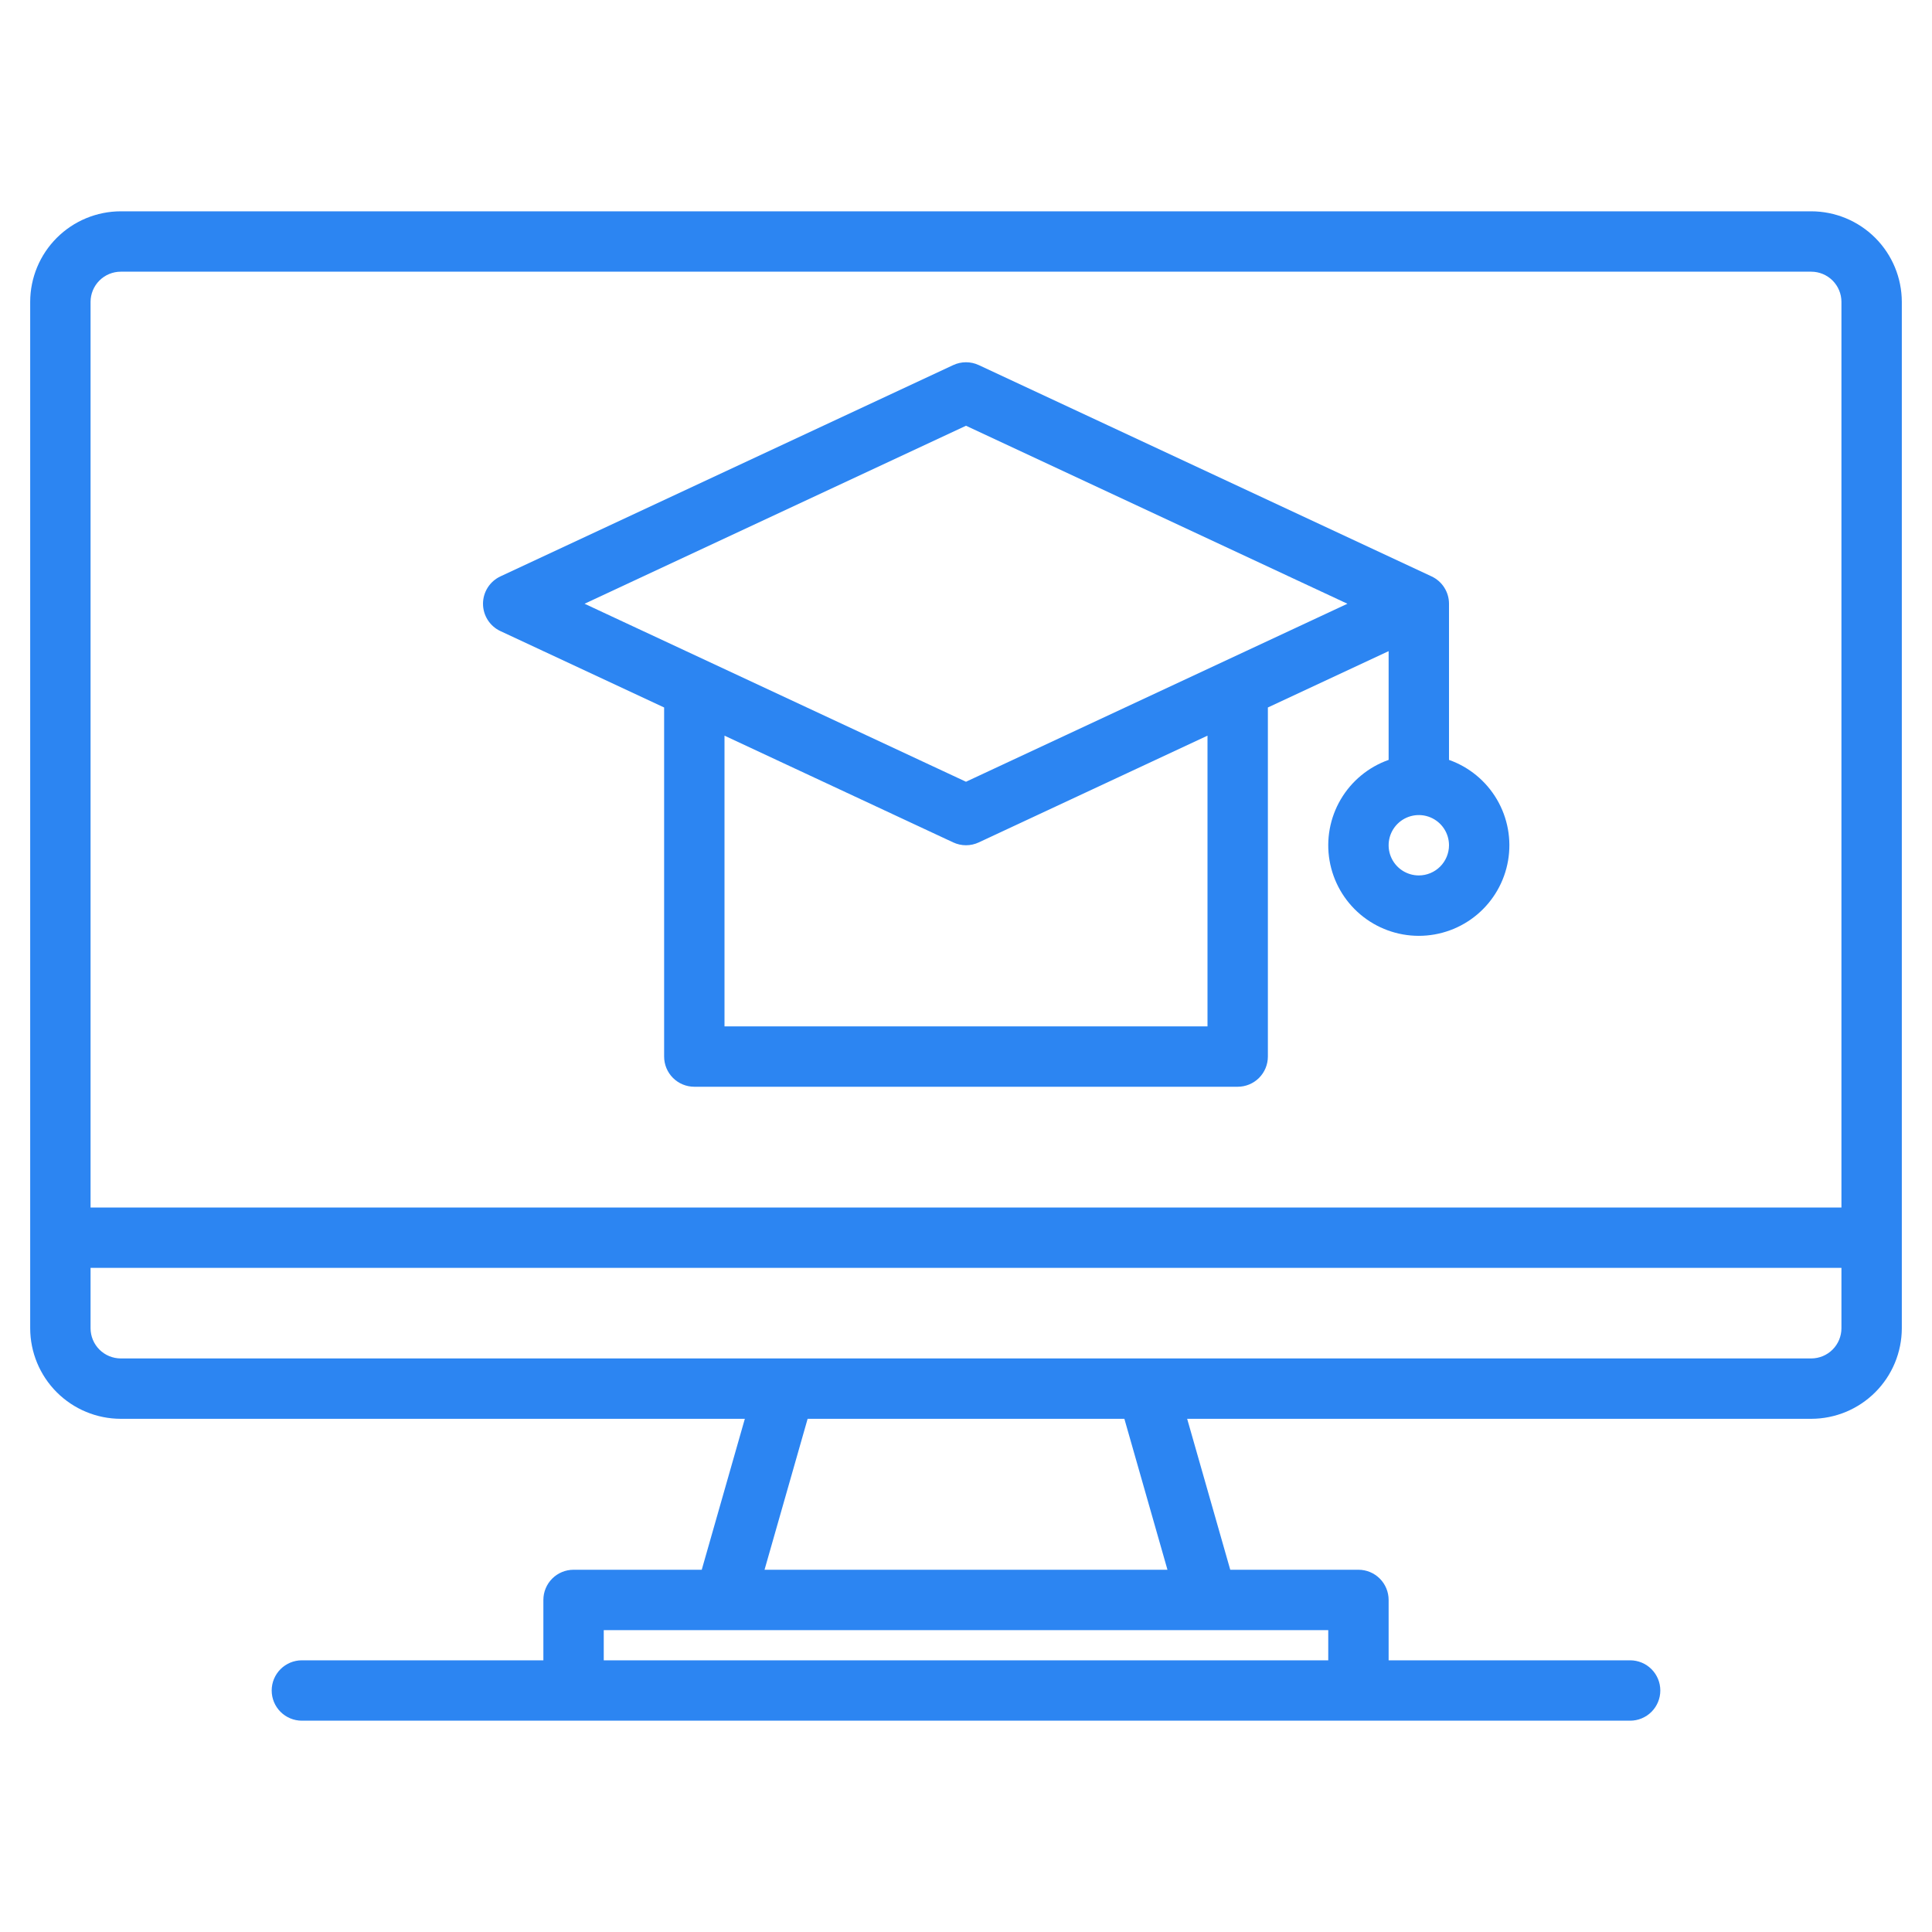
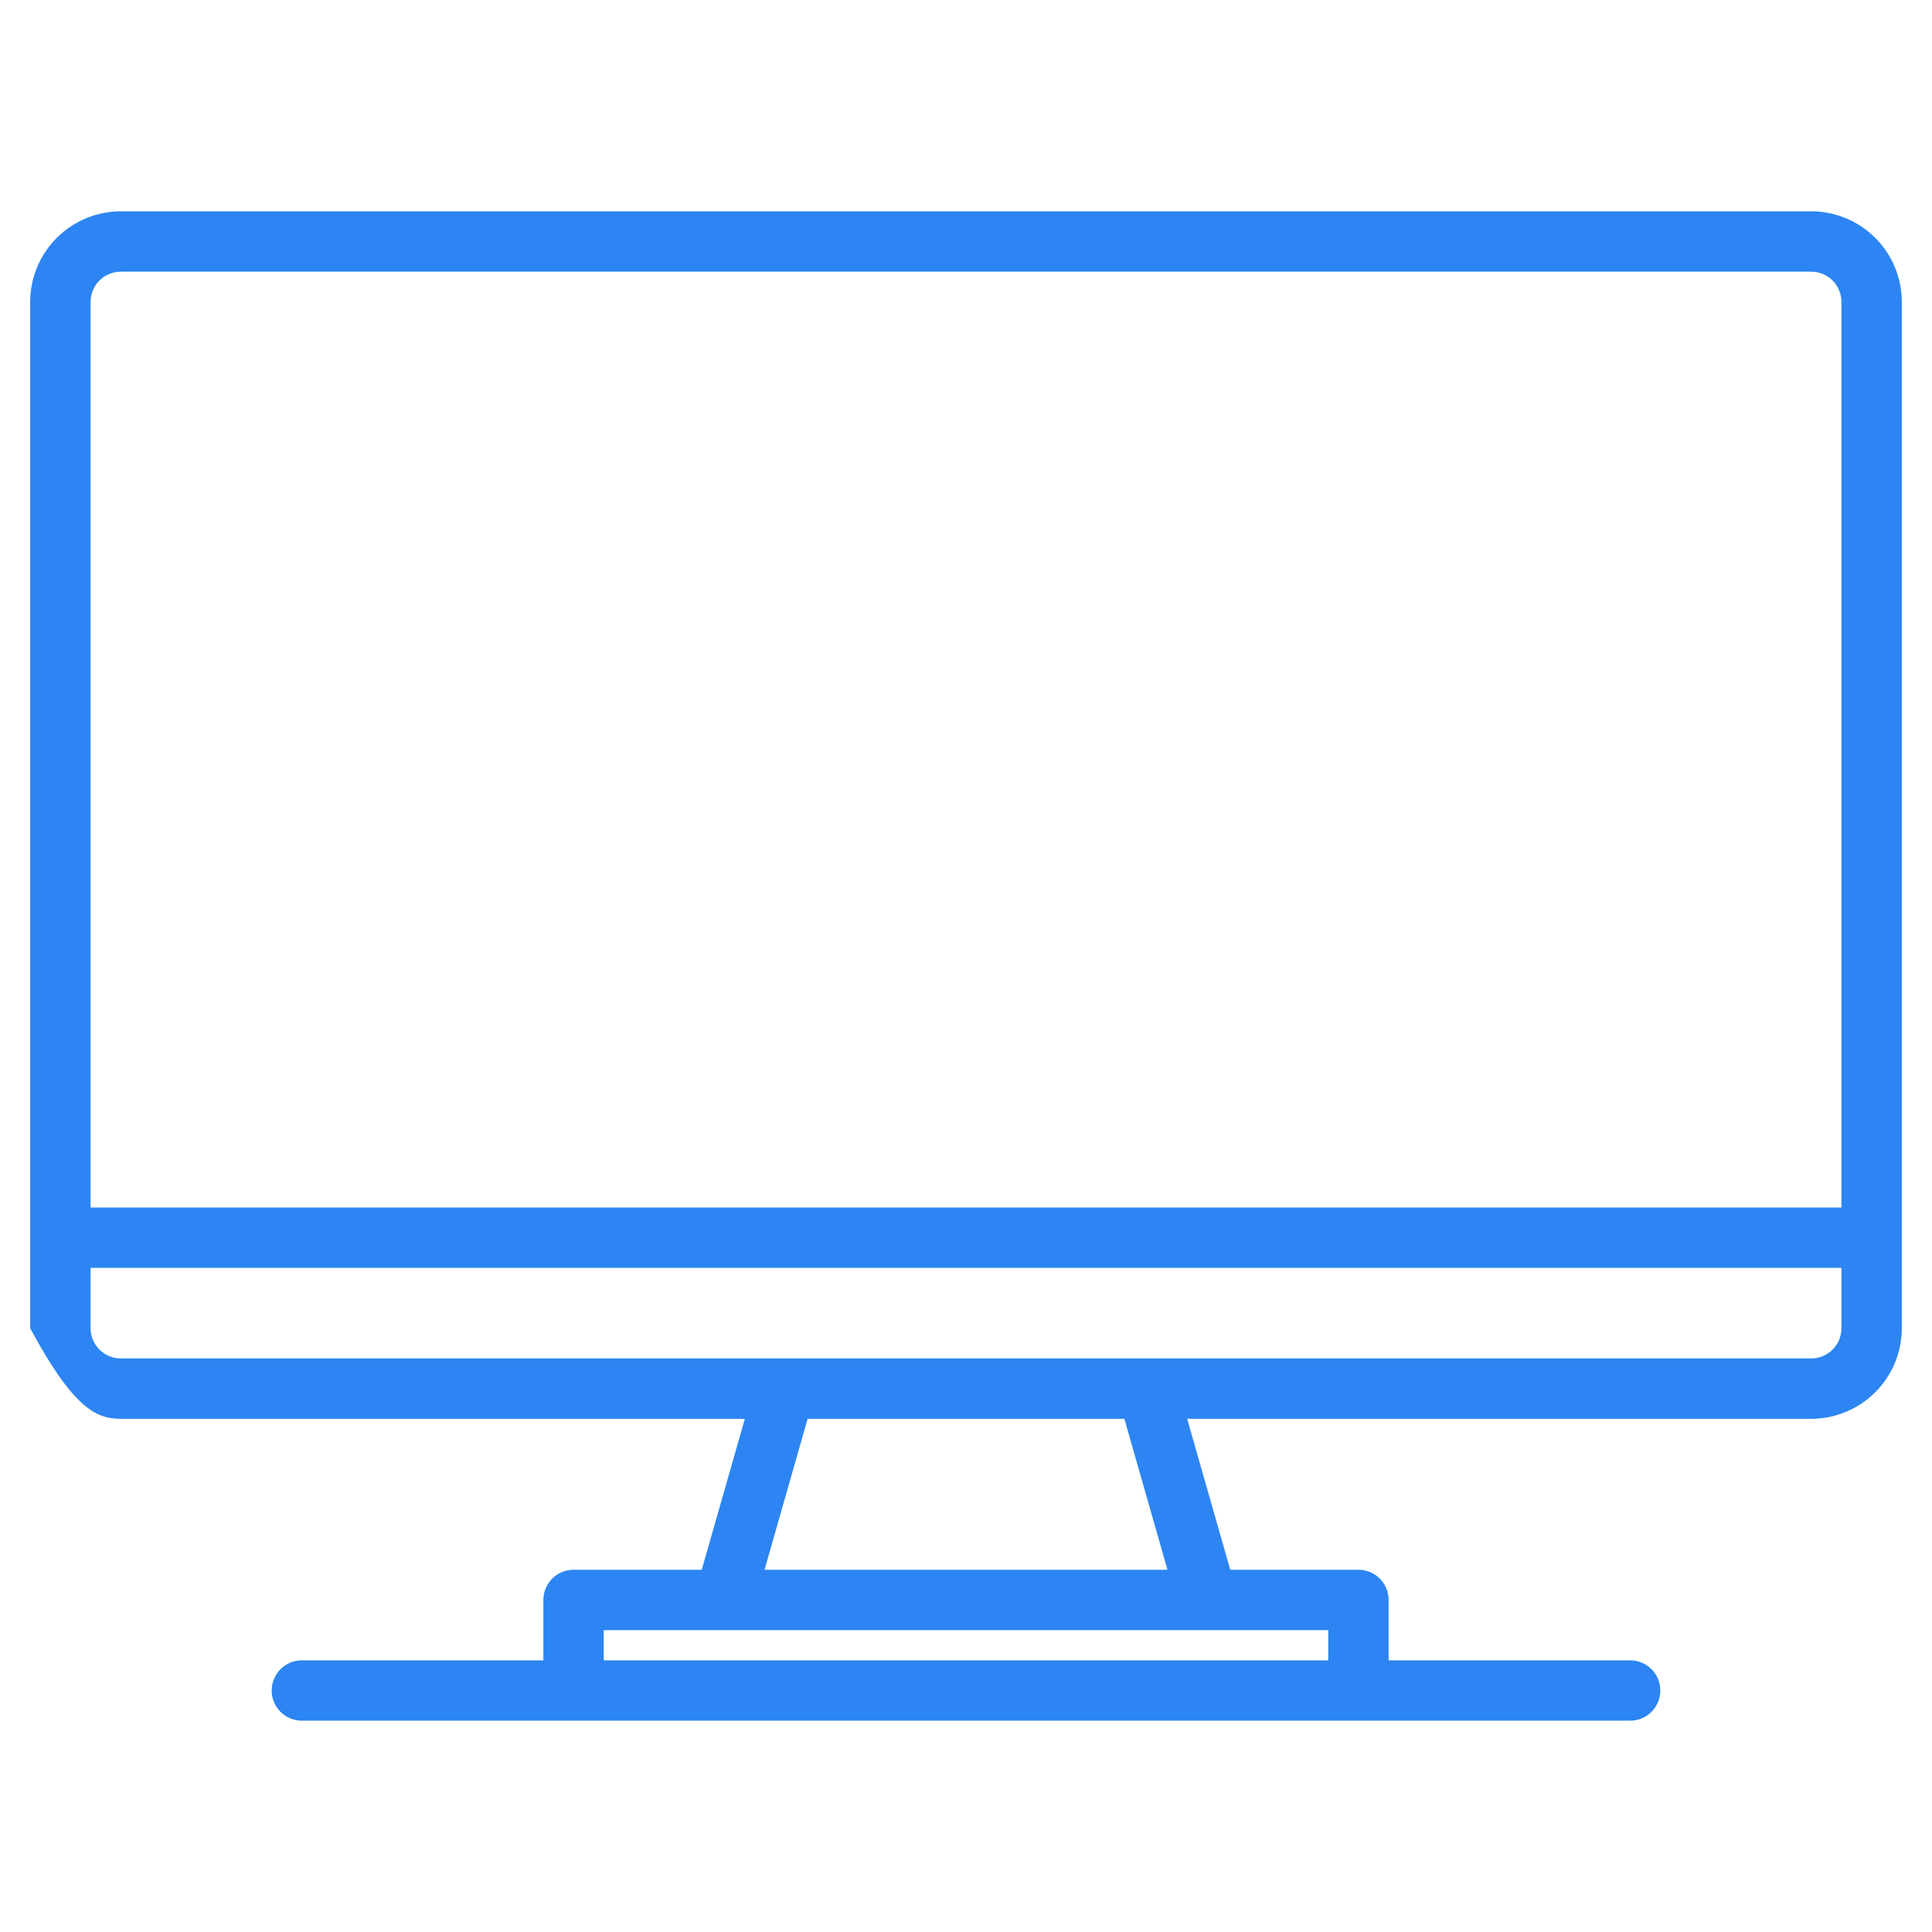
<svg xmlns="http://www.w3.org/2000/svg" width="480" height="480" viewBox="0 0 480 480" fill="none">
-   <path d="M450 52.5H30C24.035 52.508 18.317 54.881 14.099 59.099C9.881 63.317 7.508 69.035 7.5 75V330C7.508 335.965 9.881 341.683 14.099 345.901C18.317 350.119 24.035 352.492 30 352.5H185.053L174.347 390H142.5C140.511 390 138.603 390.79 137.197 392.197C135.79 393.603 135 395.511 135 397.5V412.5H75C73.011 412.5 71.103 413.29 69.697 414.697C68.29 416.103 67.5 418.011 67.5 420C67.5 421.989 68.29 423.897 69.697 425.303C71.103 426.71 73.011 427.5 75 427.5H405C406.989 427.5 408.897 426.71 410.303 425.303C411.71 423.897 412.5 421.989 412.5 420C412.5 418.011 411.71 416.103 410.303 414.697C408.897 413.29 406.989 412.5 405 412.5H345V397.5C345 395.511 344.21 393.603 342.803 392.197C341.397 390.79 339.489 390 337.5 390H305.653L294.947 352.5H450C455.965 352.492 461.683 350.119 465.901 345.901C470.119 341.683 472.492 335.965 472.5 330V75C472.492 69.035 470.119 63.317 465.901 59.099C461.683 54.881 455.965 52.508 450 52.5V52.5ZM330 405V412.5H150V405H330ZM189.947 390L200.653 352.5H279.347L290.053 390H189.947ZM457.5 330C457.497 331.988 456.706 333.894 455.3 335.3C453.894 336.706 451.988 337.497 450 337.5H30C28.012 337.497 26.106 336.706 24.7 335.3C23.294 333.894 22.503 331.988 22.5 330V315H457.5V330ZM457.5 300H22.5V75C22.503 73.012 23.294 71.106 24.7 69.7C26.106 68.294 28.012 67.503 30 67.5H450C451.988 67.503 453.894 68.294 455.3 69.7C456.706 71.106 457.497 73.012 457.5 75V300Z" fill="#2C85F2" />
-   <path d="M360 188.794V150C360 148.572 359.592 147.174 358.825 145.97C358.058 144.766 356.963 143.806 355.669 143.203L243.169 90.703C242.176 90.24 241.095 90 240 90C238.905 90 237.823 90.24 236.831 90.703L124.331 143.203C123.037 143.807 121.943 144.767 121.176 145.971C120.409 147.175 120.002 148.573 120.002 150C120.002 151.428 120.409 152.825 121.176 154.029C121.943 155.233 123.037 156.193 124.331 156.797L165 175.772V262.5C165 264.489 165.79 266.397 167.197 267.803C168.603 269.21 170.511 270 172.5 270H307.5C309.489 270 311.397 269.21 312.803 267.803C314.21 266.397 315 264.489 315 262.5V175.772L345 161.775V188.794C339.996 190.563 335.778 194.044 333.093 198.622C330.407 203.2 329.426 208.581 330.324 213.812C331.221 219.043 333.939 223.789 337.997 227.21C342.055 230.631 347.192 232.507 352.5 232.507C357.808 232.507 362.944 230.631 367.002 227.21C371.06 223.789 373.778 219.043 374.676 213.812C375.573 208.581 374.593 203.2 371.907 198.622C369.222 194.044 365.004 190.563 360 188.794ZM300 255H180V182.775L236.831 209.297C237.823 209.76 238.905 210 240 210C241.095 210 242.176 209.76 243.169 209.297L300 182.775V255ZM240 194.222L145.237 150L240 105.778L334.762 150L240 194.222ZM352.5 217.5C351.017 217.5 349.567 217.06 348.333 216.236C347.1 215.412 346.138 214.241 345.571 212.87C345.003 211.5 344.855 209.992 345.144 208.537C345.433 207.082 346.148 205.746 347.197 204.697C348.245 203.648 349.582 202.934 351.037 202.644C352.492 202.355 354 202.503 355.37 203.071C356.74 203.639 357.912 204.6 358.736 205.833C359.56 207.067 360 208.517 360 210C359.997 211.988 359.206 213.894 357.8 215.3C356.394 216.706 354.488 217.497 352.5 217.5V217.5Z" fill="#2C85F2" />
+   <path d="M450 52.5H30C24.035 52.508 18.317 54.881 14.099 59.099C9.881 63.317 7.508 69.035 7.5 75V330C18.317 350.119 24.035 352.492 30 352.5H185.053L174.347 390H142.5C140.511 390 138.603 390.79 137.197 392.197C135.79 393.603 135 395.511 135 397.5V412.5H75C73.011 412.5 71.103 413.29 69.697 414.697C68.29 416.103 67.5 418.011 67.5 420C67.5 421.989 68.29 423.897 69.697 425.303C71.103 426.71 73.011 427.5 75 427.5H405C406.989 427.5 408.897 426.71 410.303 425.303C411.71 423.897 412.5 421.989 412.5 420C412.5 418.011 411.71 416.103 410.303 414.697C408.897 413.29 406.989 412.5 405 412.5H345V397.5C345 395.511 344.21 393.603 342.803 392.197C341.397 390.79 339.489 390 337.5 390H305.653L294.947 352.5H450C455.965 352.492 461.683 350.119 465.901 345.901C470.119 341.683 472.492 335.965 472.5 330V75C472.492 69.035 470.119 63.317 465.901 59.099C461.683 54.881 455.965 52.508 450 52.5V52.5ZM330 405V412.5H150V405H330ZM189.947 390L200.653 352.5H279.347L290.053 390H189.947ZM457.5 330C457.497 331.988 456.706 333.894 455.3 335.3C453.894 336.706 451.988 337.497 450 337.5H30C28.012 337.497 26.106 336.706 24.7 335.3C23.294 333.894 22.503 331.988 22.5 330V315H457.5V330ZM457.5 300H22.5V75C22.503 73.012 23.294 71.106 24.7 69.7C26.106 68.294 28.012 67.503 30 67.5H450C451.988 67.503 453.894 68.294 455.3 69.7C456.706 71.106 457.497 73.012 457.5 75V300Z" fill="#2C85F2" />
</svg>